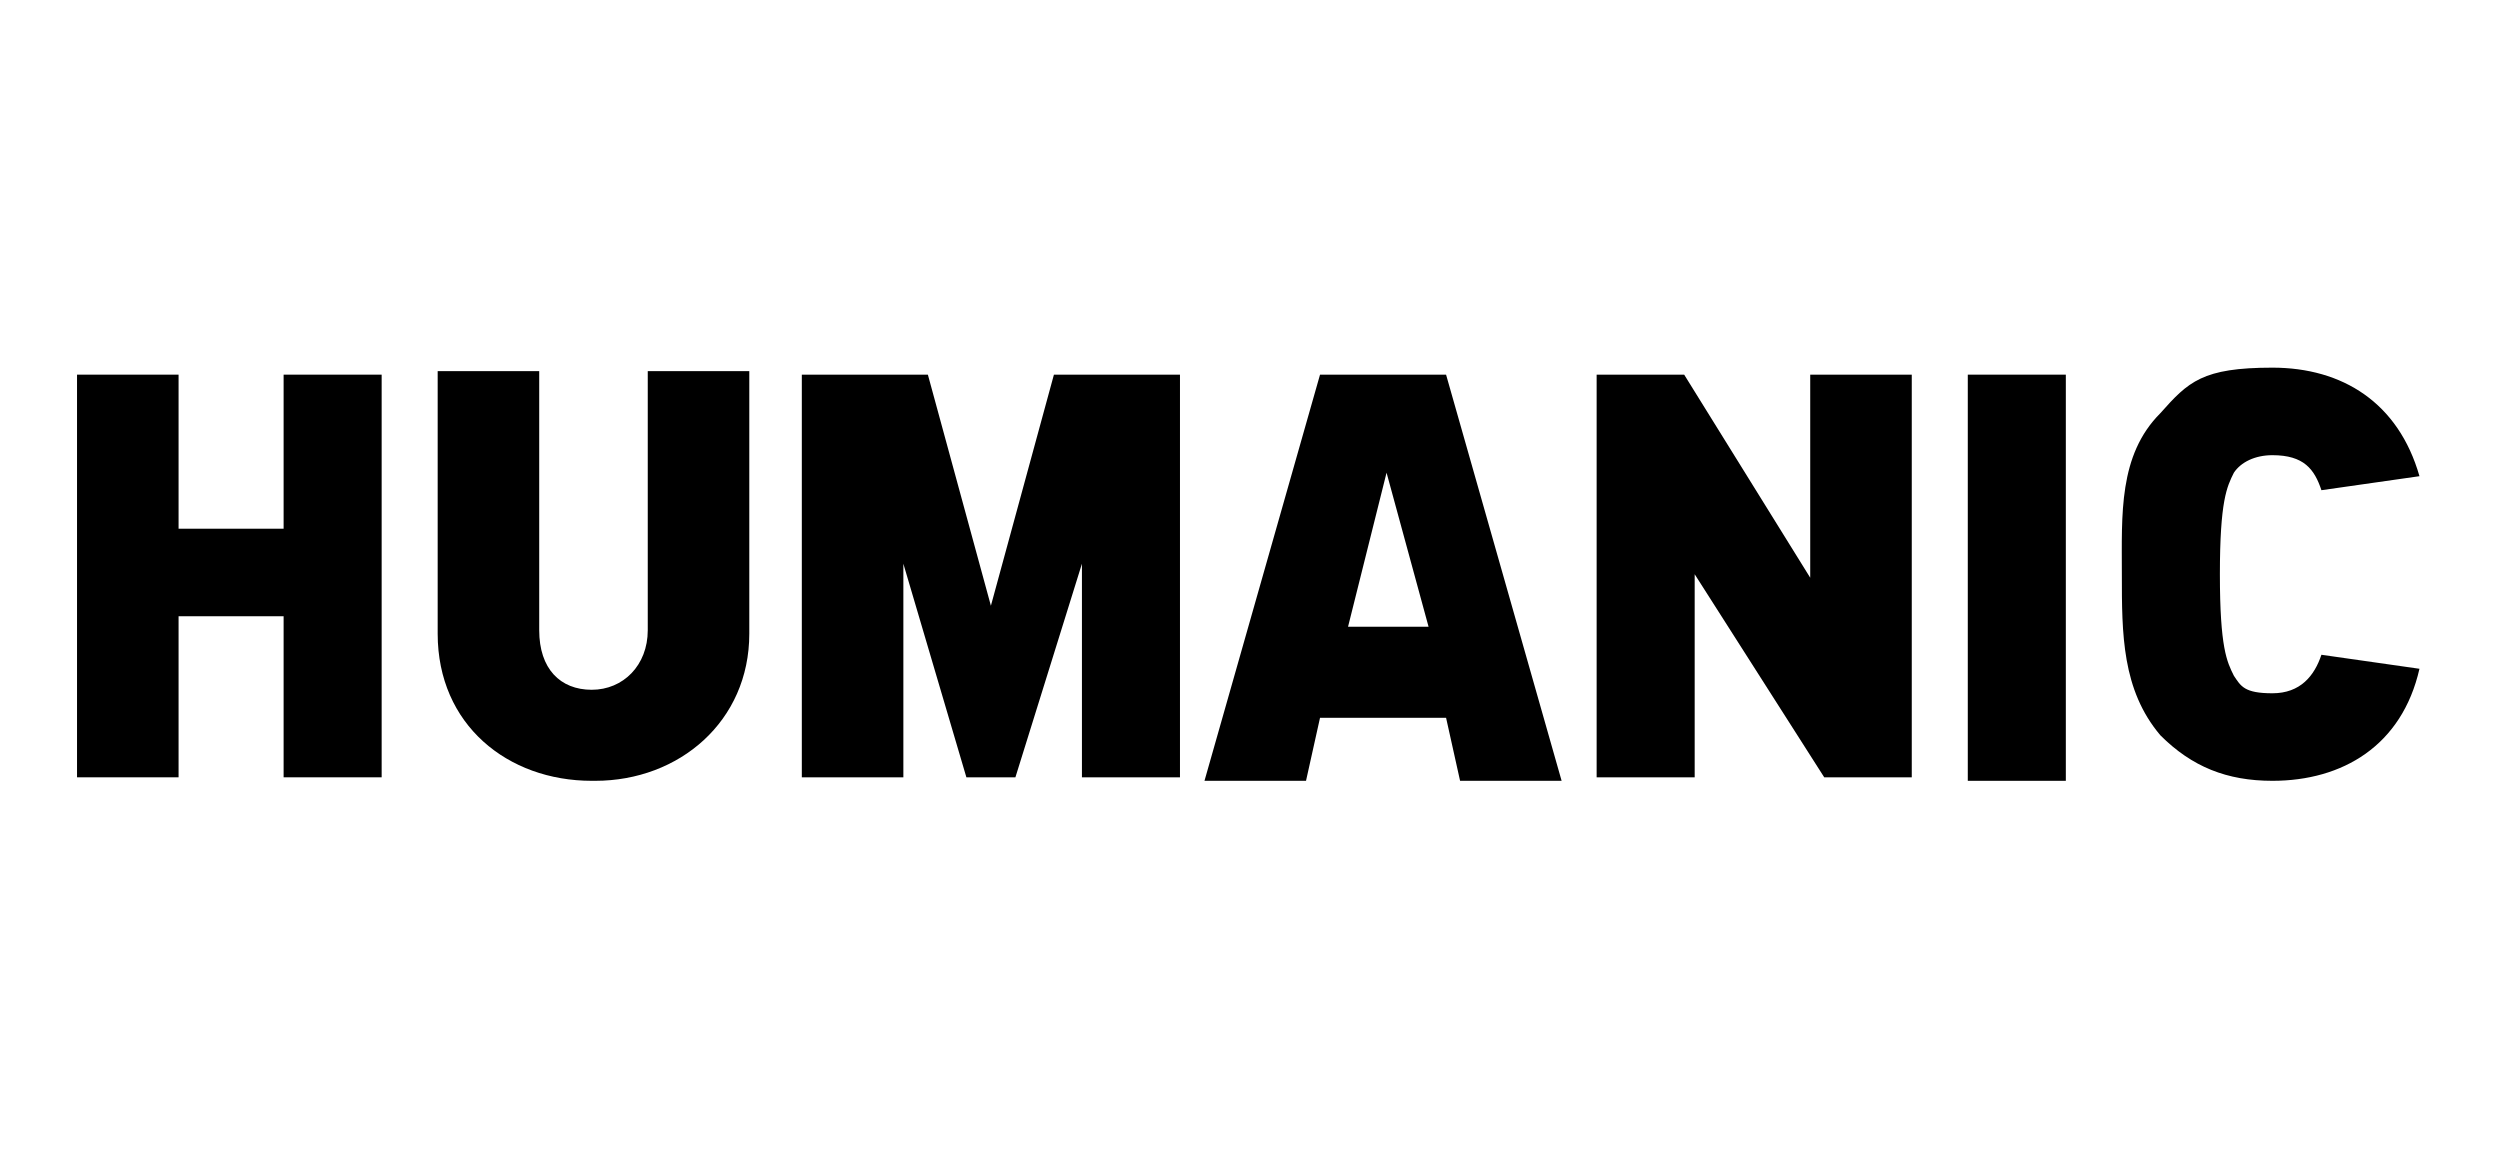
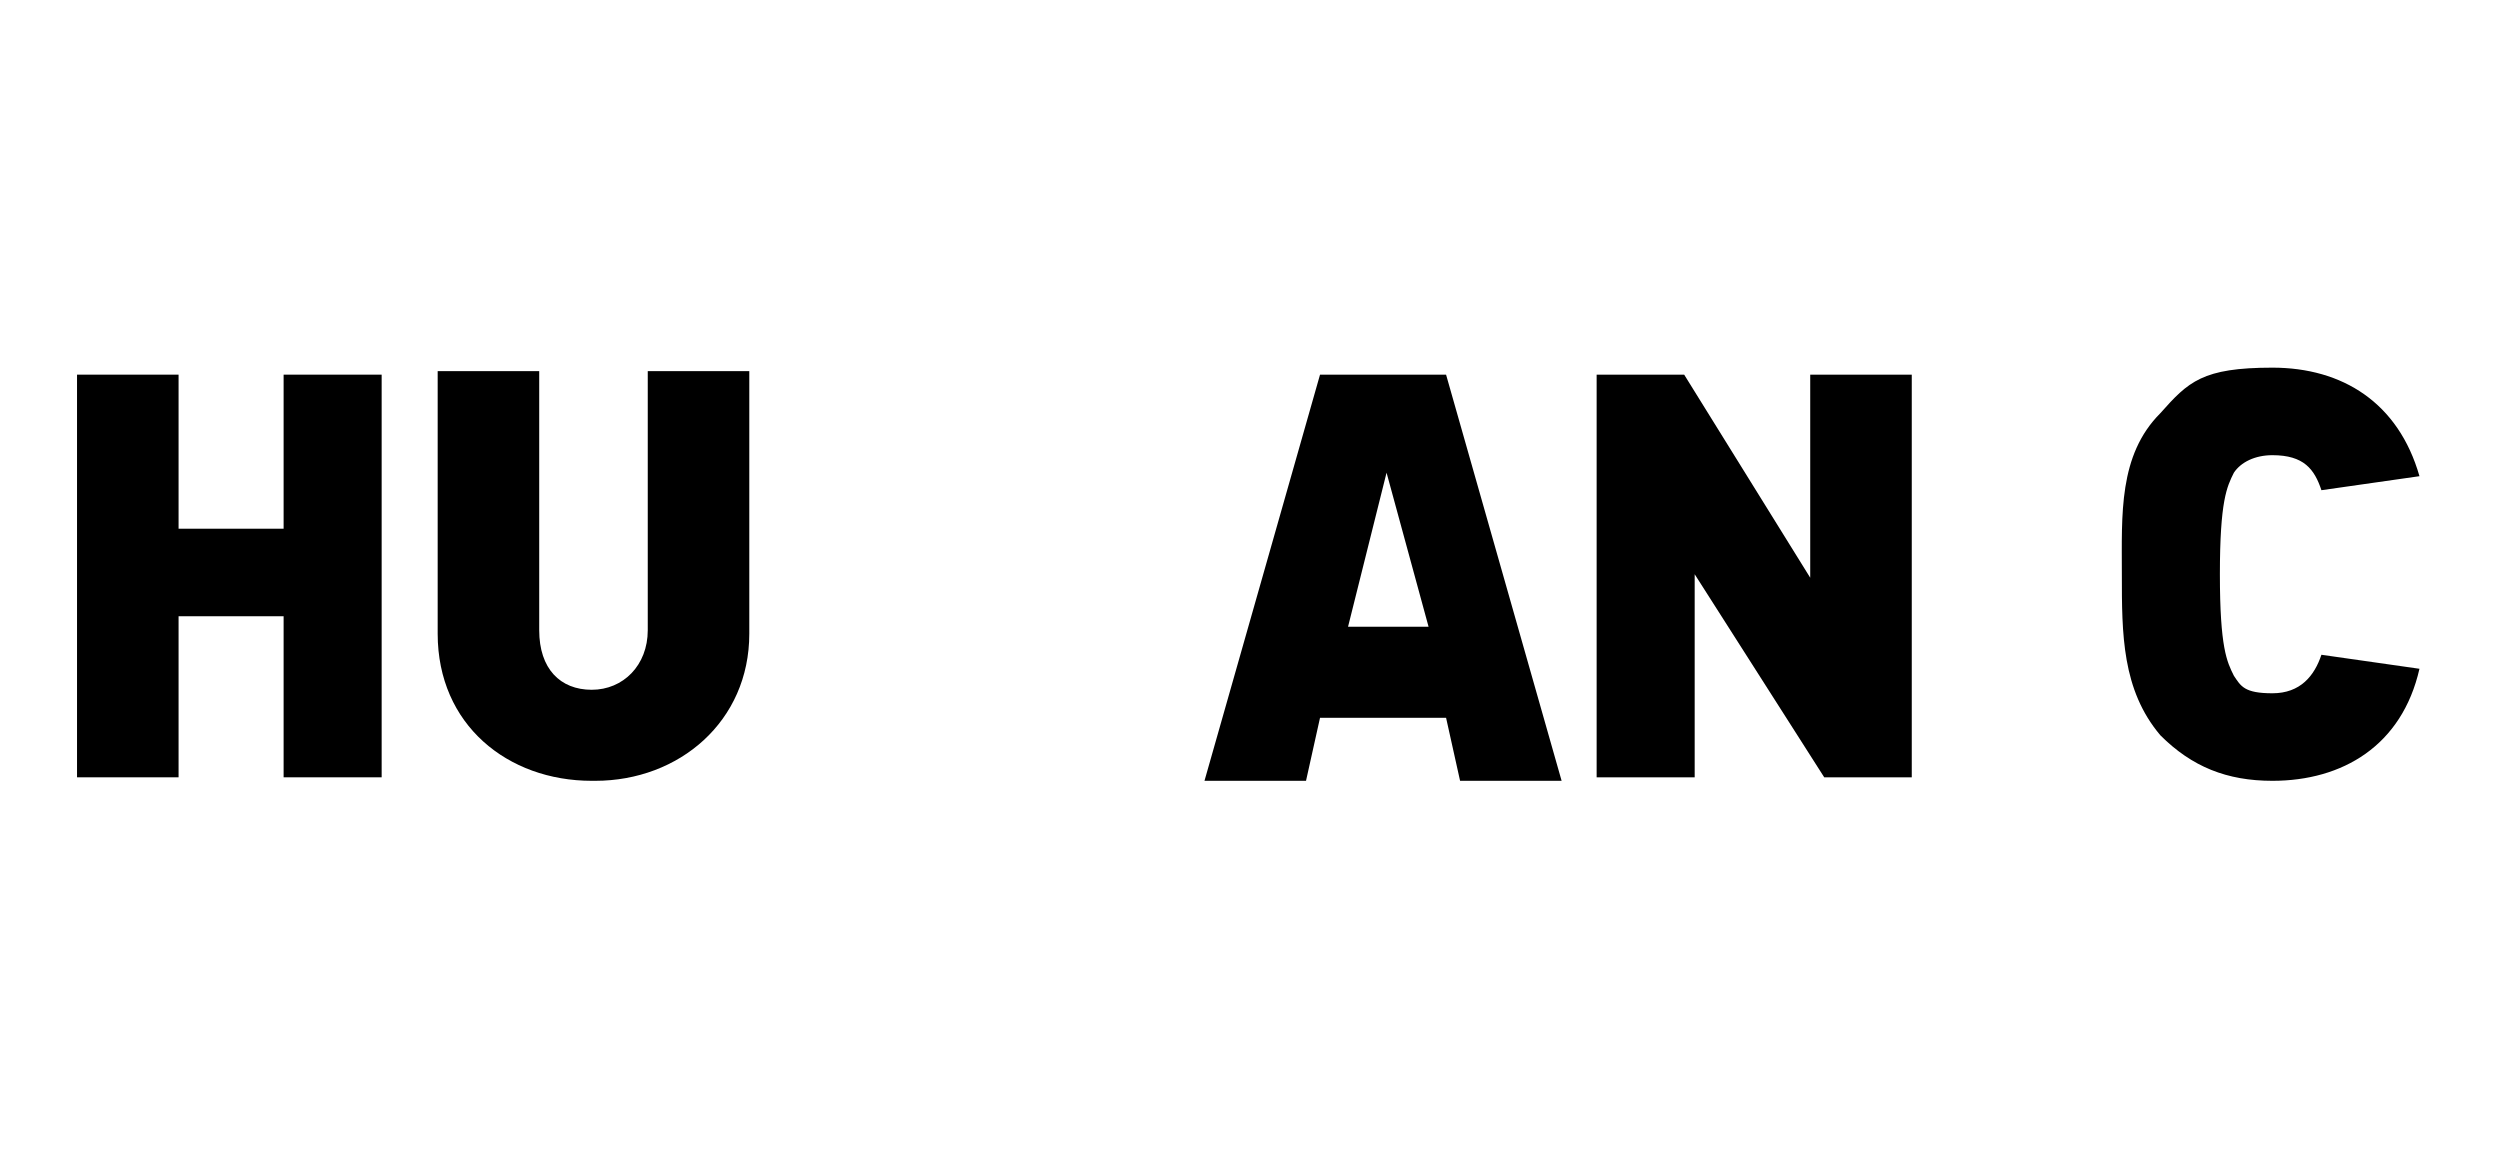
<svg xmlns="http://www.w3.org/2000/svg" id="Vrstva_1" version="1.1" viewBox="0 0 71.4 32.9">
  <g id="Vrstva_11" data-name="Vrstva_1">
    <g>
      <polygon id="polygon7" points="8.1 22.2 8.1 17.6 5.1 17.6 5.1 22.2 2.2 22.2 2.2 10.7 5.1 10.7 5.1 15.1 8.1 15.1 8.1 10.7 10.9 10.7 10.9 22.2 8.1 22.2" />
      <path id="path11" d="M16.9,22.3c-2.4,0-4.4-1.6-4.4-4.2v-7.5h2.9v7.4c0,1.1.6,1.7,1.5,1.7s1.6-.7,1.6-1.7v-7.4h2.9v7.5c0,2.5-2,4.2-4.4,4.2" />
      <polygon id="polygon13" points="52.1 22.2 48.4 16.4 48.4 22.2 45.6 22.2 45.6 10.7 48.1 10.7 51.7 16.5 51.7 10.7 54.6 10.7 54.6 22.2 52.1 22.2" />
-       <rect id="rect15" x="56.2" y="10.7" width="2.8" height="11.6" />
      <path id="path17" d="M66.3,18.7c-.2.6-.6,1.1-1.4,1.1s-.9-.2-1.1-.5c-.2-.4-.4-.8-.4-2.9s.2-2.5.4-2.9c.2-.3.6-.5,1.1-.5.9,0,1.2.4,1.4,1l2.8-.4c-.6-2.1-2.2-3.1-4.2-3.1s-2.4.4-3.2,1.3c-1.2,1.2-1.1,2.9-1.1,4.6s0,3.3,1.1,4.6c.9.9,1.9,1.3,3.2,1.3,2,0,3.7-1,4.2-3.2l-2.8-.4Z" />
-       <polygon id="polygon19" points="28.3 17.3 30.1 10.7 33.7 10.7 33.7 22.2 30.9 22.2 30.9 16.1 29 22.2 27.6 22.2 25.8 16.1 25.8 22.2 22.9 22.2 22.9 10.7 26.5 10.7 28.3 17.3" />
      <path id="path21" d="M41.5,10.7h-3.8l-3.3,11.6h2.9l.4-1.8h3.6l.4,1.8h2.9l-3.3-11.6h.2ZM38.5,17.9l1.1-4.4,1.2,4.4h-2.3Z" />
-       <line id="line23" x1="38.5" y1="17.9" x2="40.8" y2="17.9" />
    </g>
  </g>
</svg>